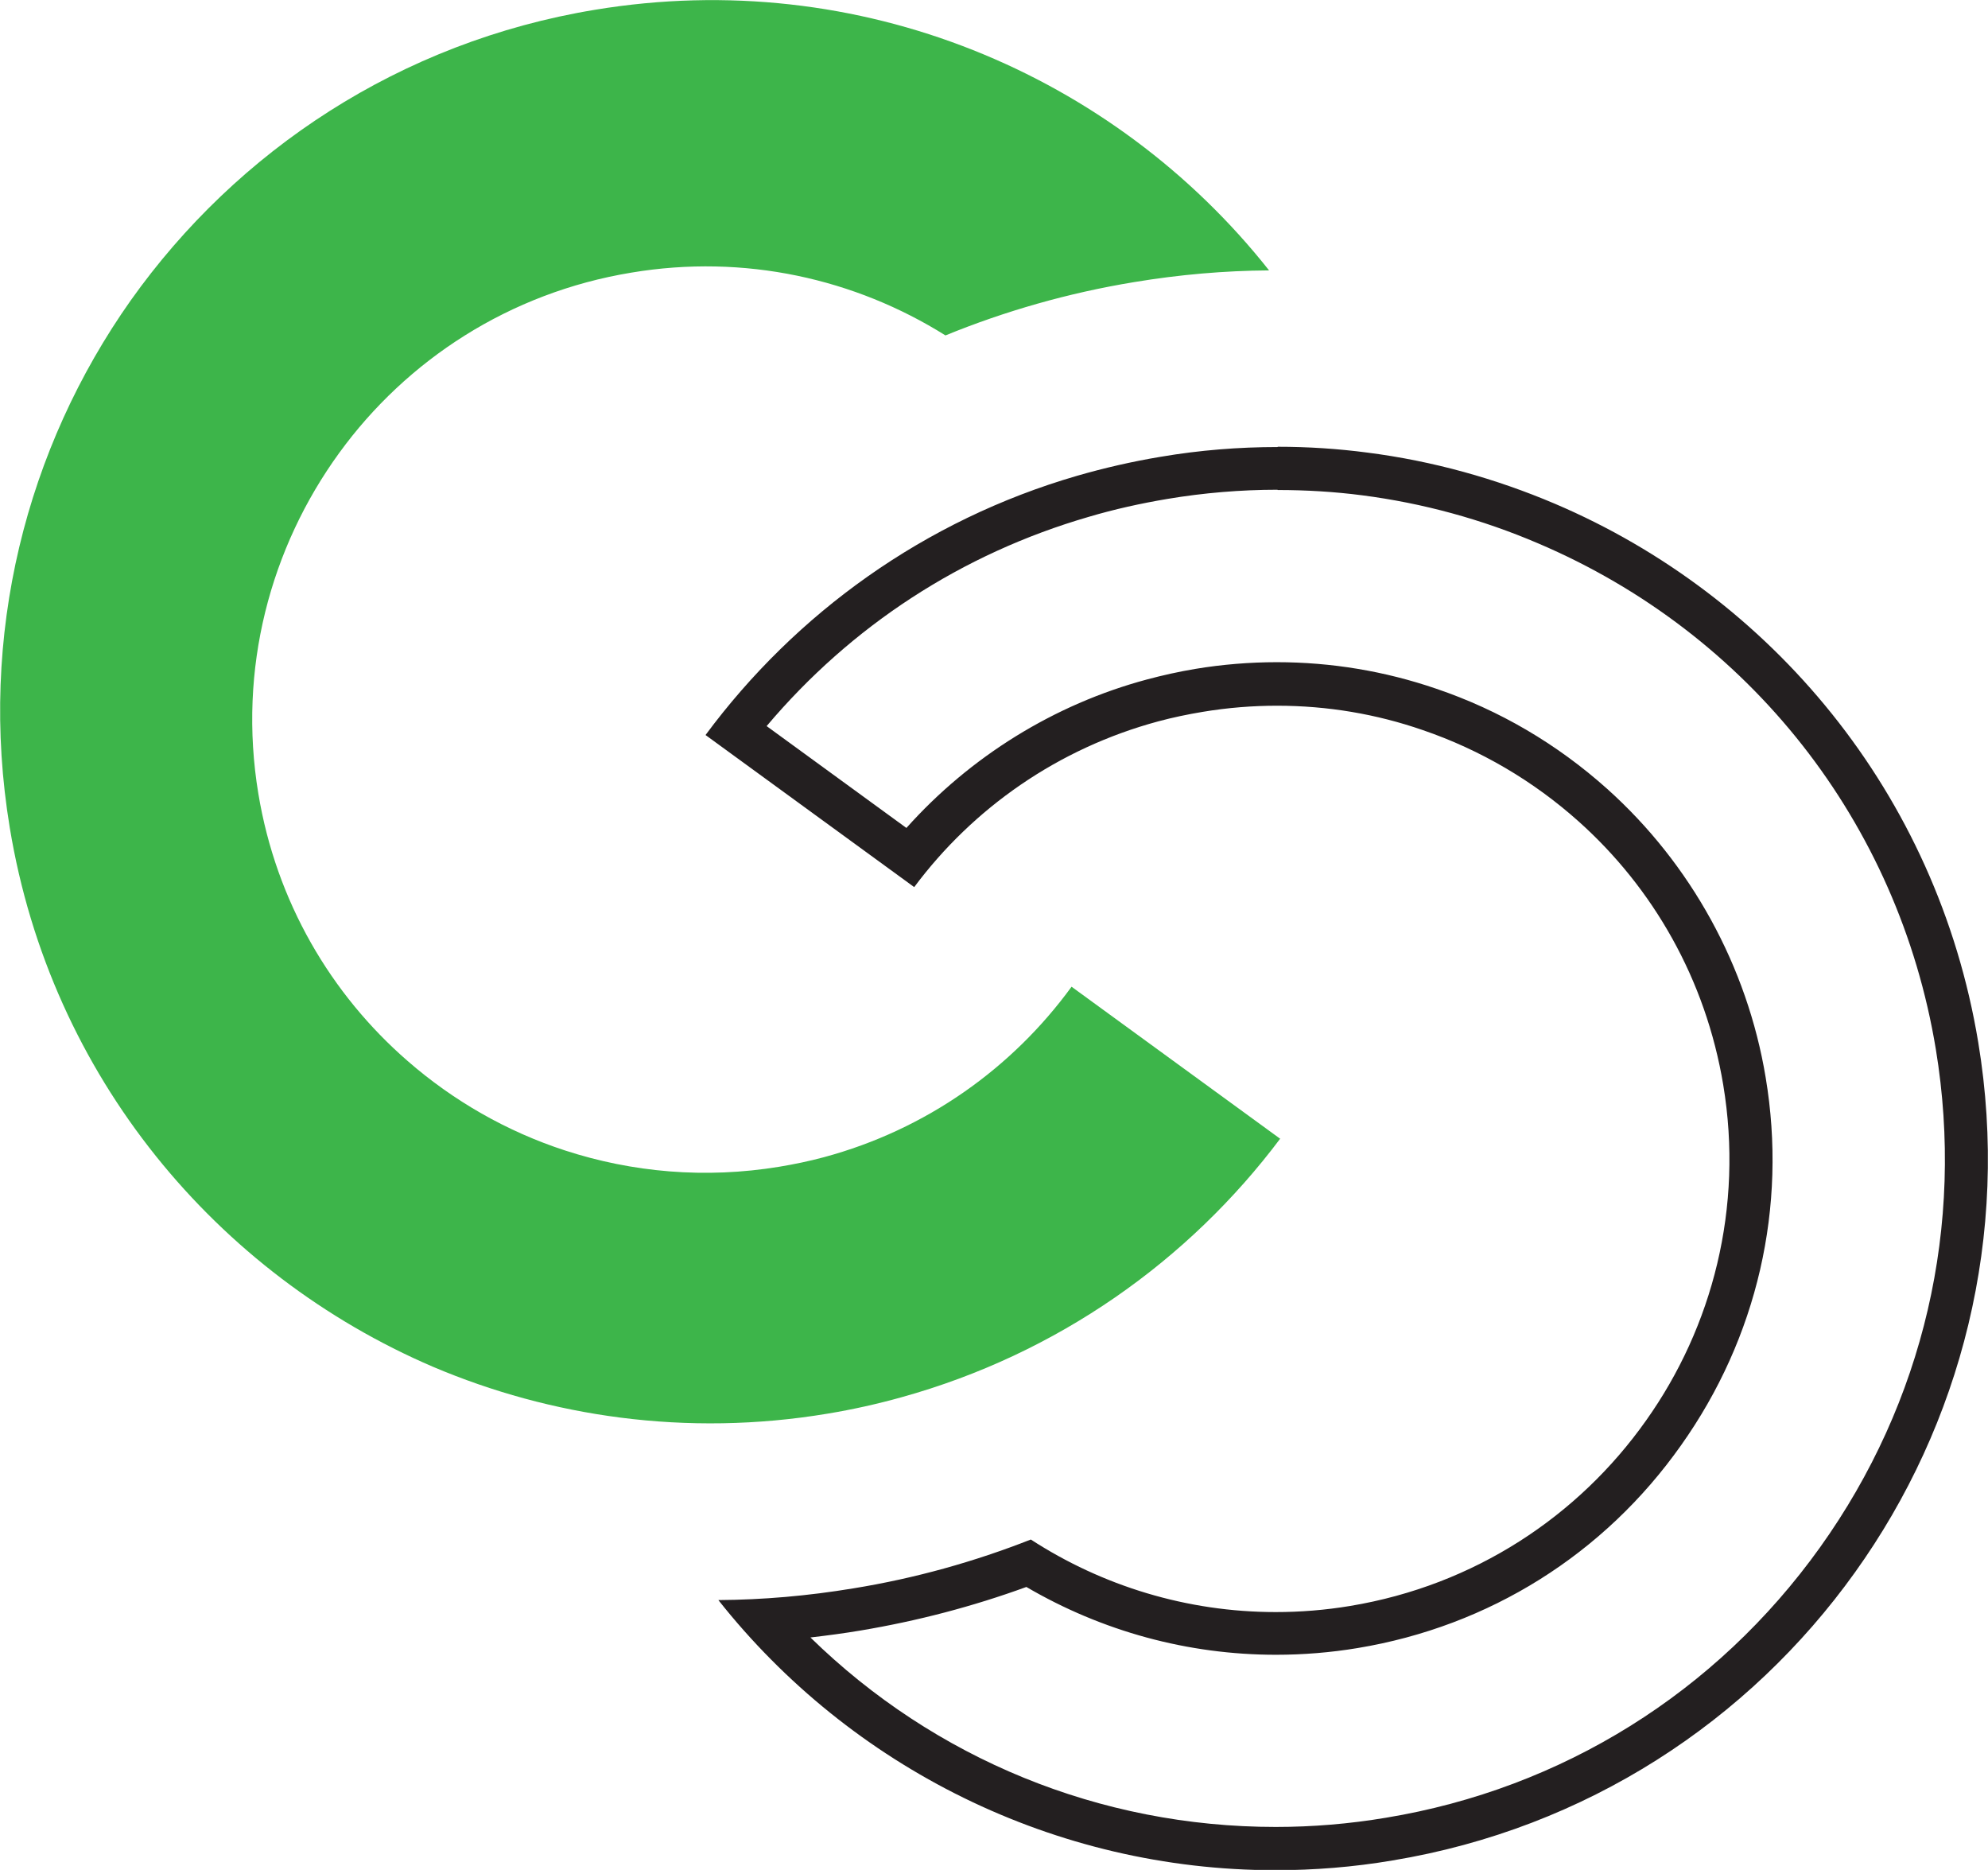
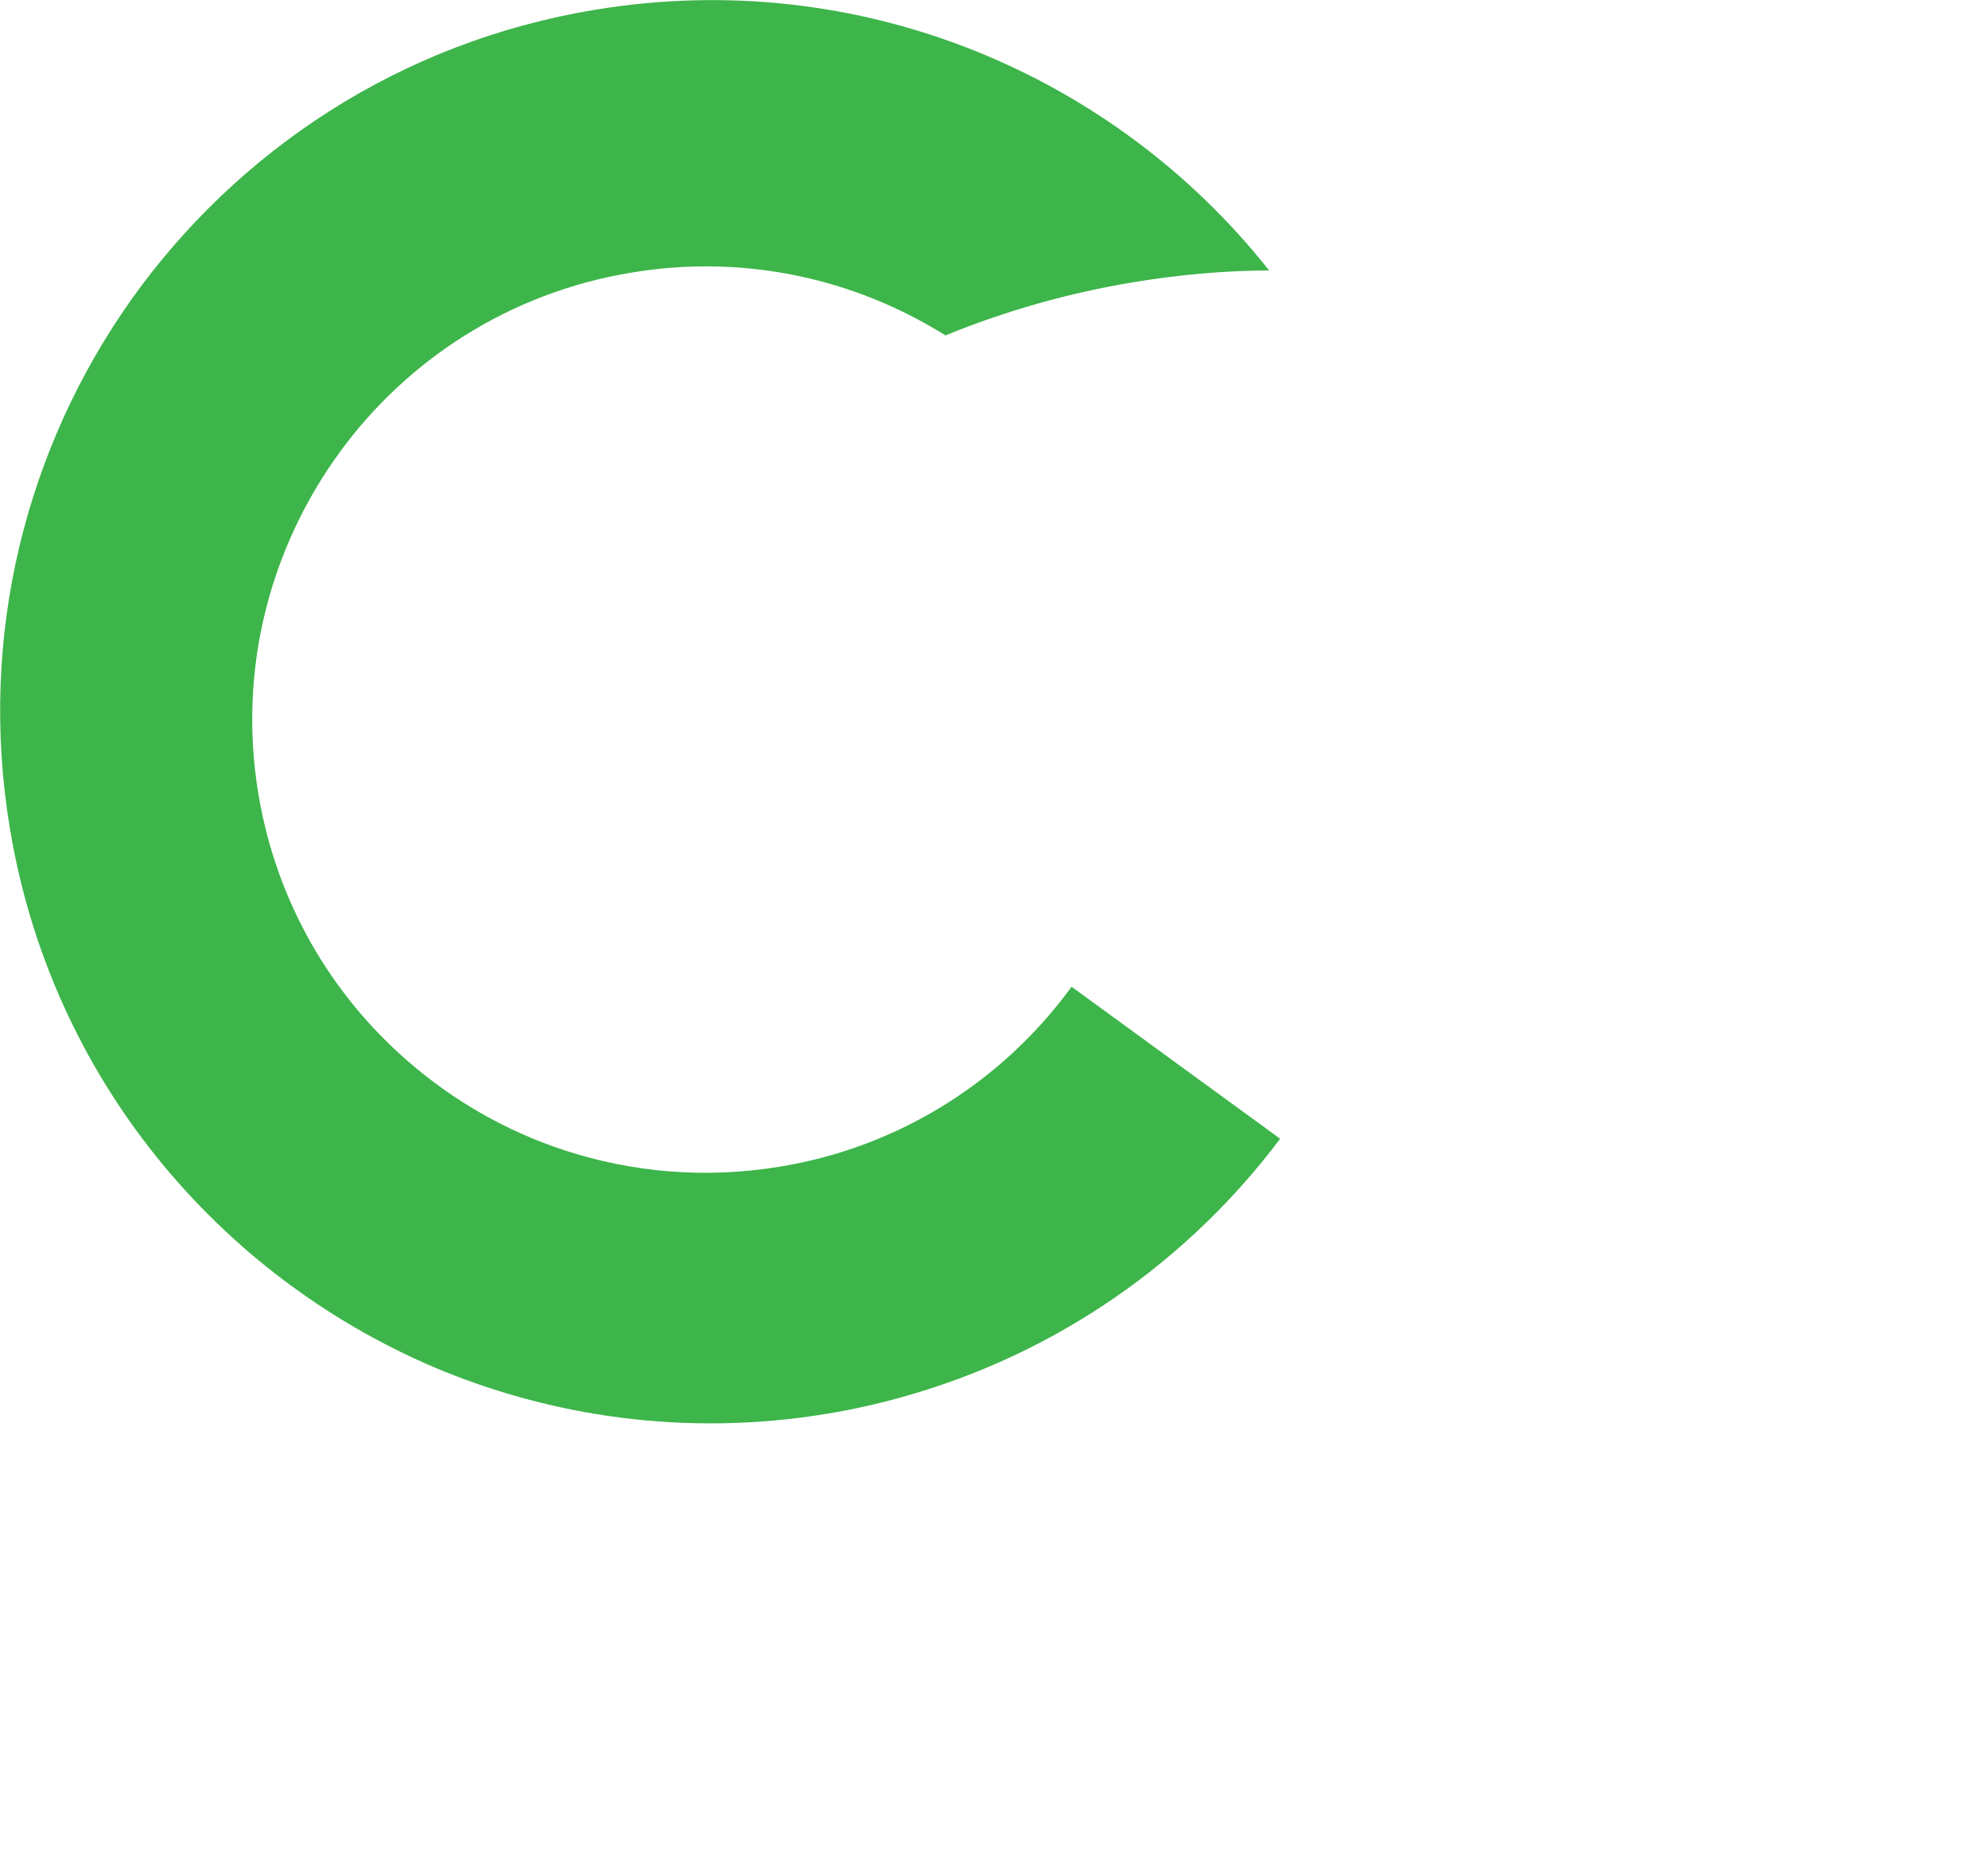
<svg xmlns="http://www.w3.org/2000/svg" id="Layer_2" data-name="Layer 2" viewBox="0 0 71.26 67.01">
  <defs>
    <style>
      .cls-1 {
        fill: #231f20;
      }

      .cls-1, .cls-2 {
        stroke-width: 0px;
      }

      .cls-2 {
        fill: #3db54a;
      }
    </style>
  </defs>
  <g id="Layer_1-2" data-name="Layer 1">
    <g>
      <path class="cls-2" d="M45.9,40.79c-3.29,4.39-8,7.73-13.58,9.28-.86.24-1.75.44-2.66.59-2.52.42-5.02.45-7.43.14-2.33-.3-4.59-.92-6.71-1.82C7.78,45.66,1.82,38.59.35,29.66c-1.14-6.9.6-13.61,4.34-18.9C8.49,5.41,14.34,1.5,21.33.35c9.48-1.57,18.6,2.31,24.16,9.34-1.6.01-3.21.15-4.84.42-2.37.39-4.63,1.04-6.76,1.91-3.24-2.03-7.2-2.93-11.26-2.25-4.37.72-8.05,3.13-10.47,6.46-2.47,3.4-3.64,7.74-2.9,12.21.64,3.87,2.6,7.19,5.35,9.58,1.64,1.43,3.56,2.53,5.65,3.21,2.4.78,5.01,1.02,7.68.58.54-.09,1.07-.2,1.59-.34,3.68-.99,6.76-3.2,8.88-6.11l7.48,5.45Z" />
-       <path class="cls-1" d="M45.8,17.56h0c1.01,0,2.03.06,3.03.19,2.17.28,4.29.86,6.3,1.72,7.59,3.23,12.92,10.01,14.26,18.13,1.04,6.31-.43,12.65-4.15,17.85-3.72,5.2-9.25,8.65-15.56,9.69-1.31.22-2.63.33-3.95.33-6.3,0-12.23-2.44-16.68-6.79.6-.07,1.21-.15,1.8-.25,2.03-.34,4.02-.86,5.94-1.56,2.72,1.59,5.79,2.43,8.95,2.43.97,0,1.96-.08,2.92-.24,4.72-.78,8.84-3.36,11.6-7.27,2.73-3.85,3.81-8.53,3.03-13.18-.66-3.98-2.68-7.65-5.68-10.34-1.8-1.61-3.86-2.82-6.13-3.59-1.84-.63-3.76-.95-5.71-.95-.97,0-1.96.08-2.92.24-.6.1-1.18.23-1.74.38-3.32.89-6.33,2.76-8.62,5.32l-5.01-3.65c3.04-3.6,7-6.18,11.55-7.5.91-.27,1.86-.48,2.81-.64,1.31-.22,2.64-.33,3.95-.33M45.8,16.02c-1.39,0-2.79.11-4.2.35-1.02.17-2.02.4-2.99.68-5.48,1.59-10.09,4.93-13.32,9.29l7.48,5.45c2.11-2.83,5.15-4.97,8.75-5.94.52-.14,1.05-.25,1.59-.34.9-.15,1.79-.22,2.67-.22,1.81,0,3.56.3,5.21.87,2.08.71,3.98,1.83,5.6,3.28,2.66,2.38,4.55,5.65,5.18,9.44.73,4.39-.38,8.67-2.77,12.03-2.42,3.42-6.14,5.9-10.6,6.64-.9.15-1.79.22-2.67.22-3.19,0-6.22-.94-8.78-2.6-2.01.79-4.14,1.39-6.36,1.75-1.63.27-3.24.41-4.84.42,4.74,5.99,12.05,9.68,19.97,9.68,1.38,0,2.79-.11,4.2-.35,6.95-1.15,12.77-5.01,16.57-10.32,3.8-5.3,5.57-12.06,4.42-19-1.48-8.93-7.43-16-15.18-19.3-2.12-.9-4.37-1.53-6.71-1.83-1.06-.14-2.14-.21-3.22-.21h0Z" />
    </g>
  </g>
</svg>